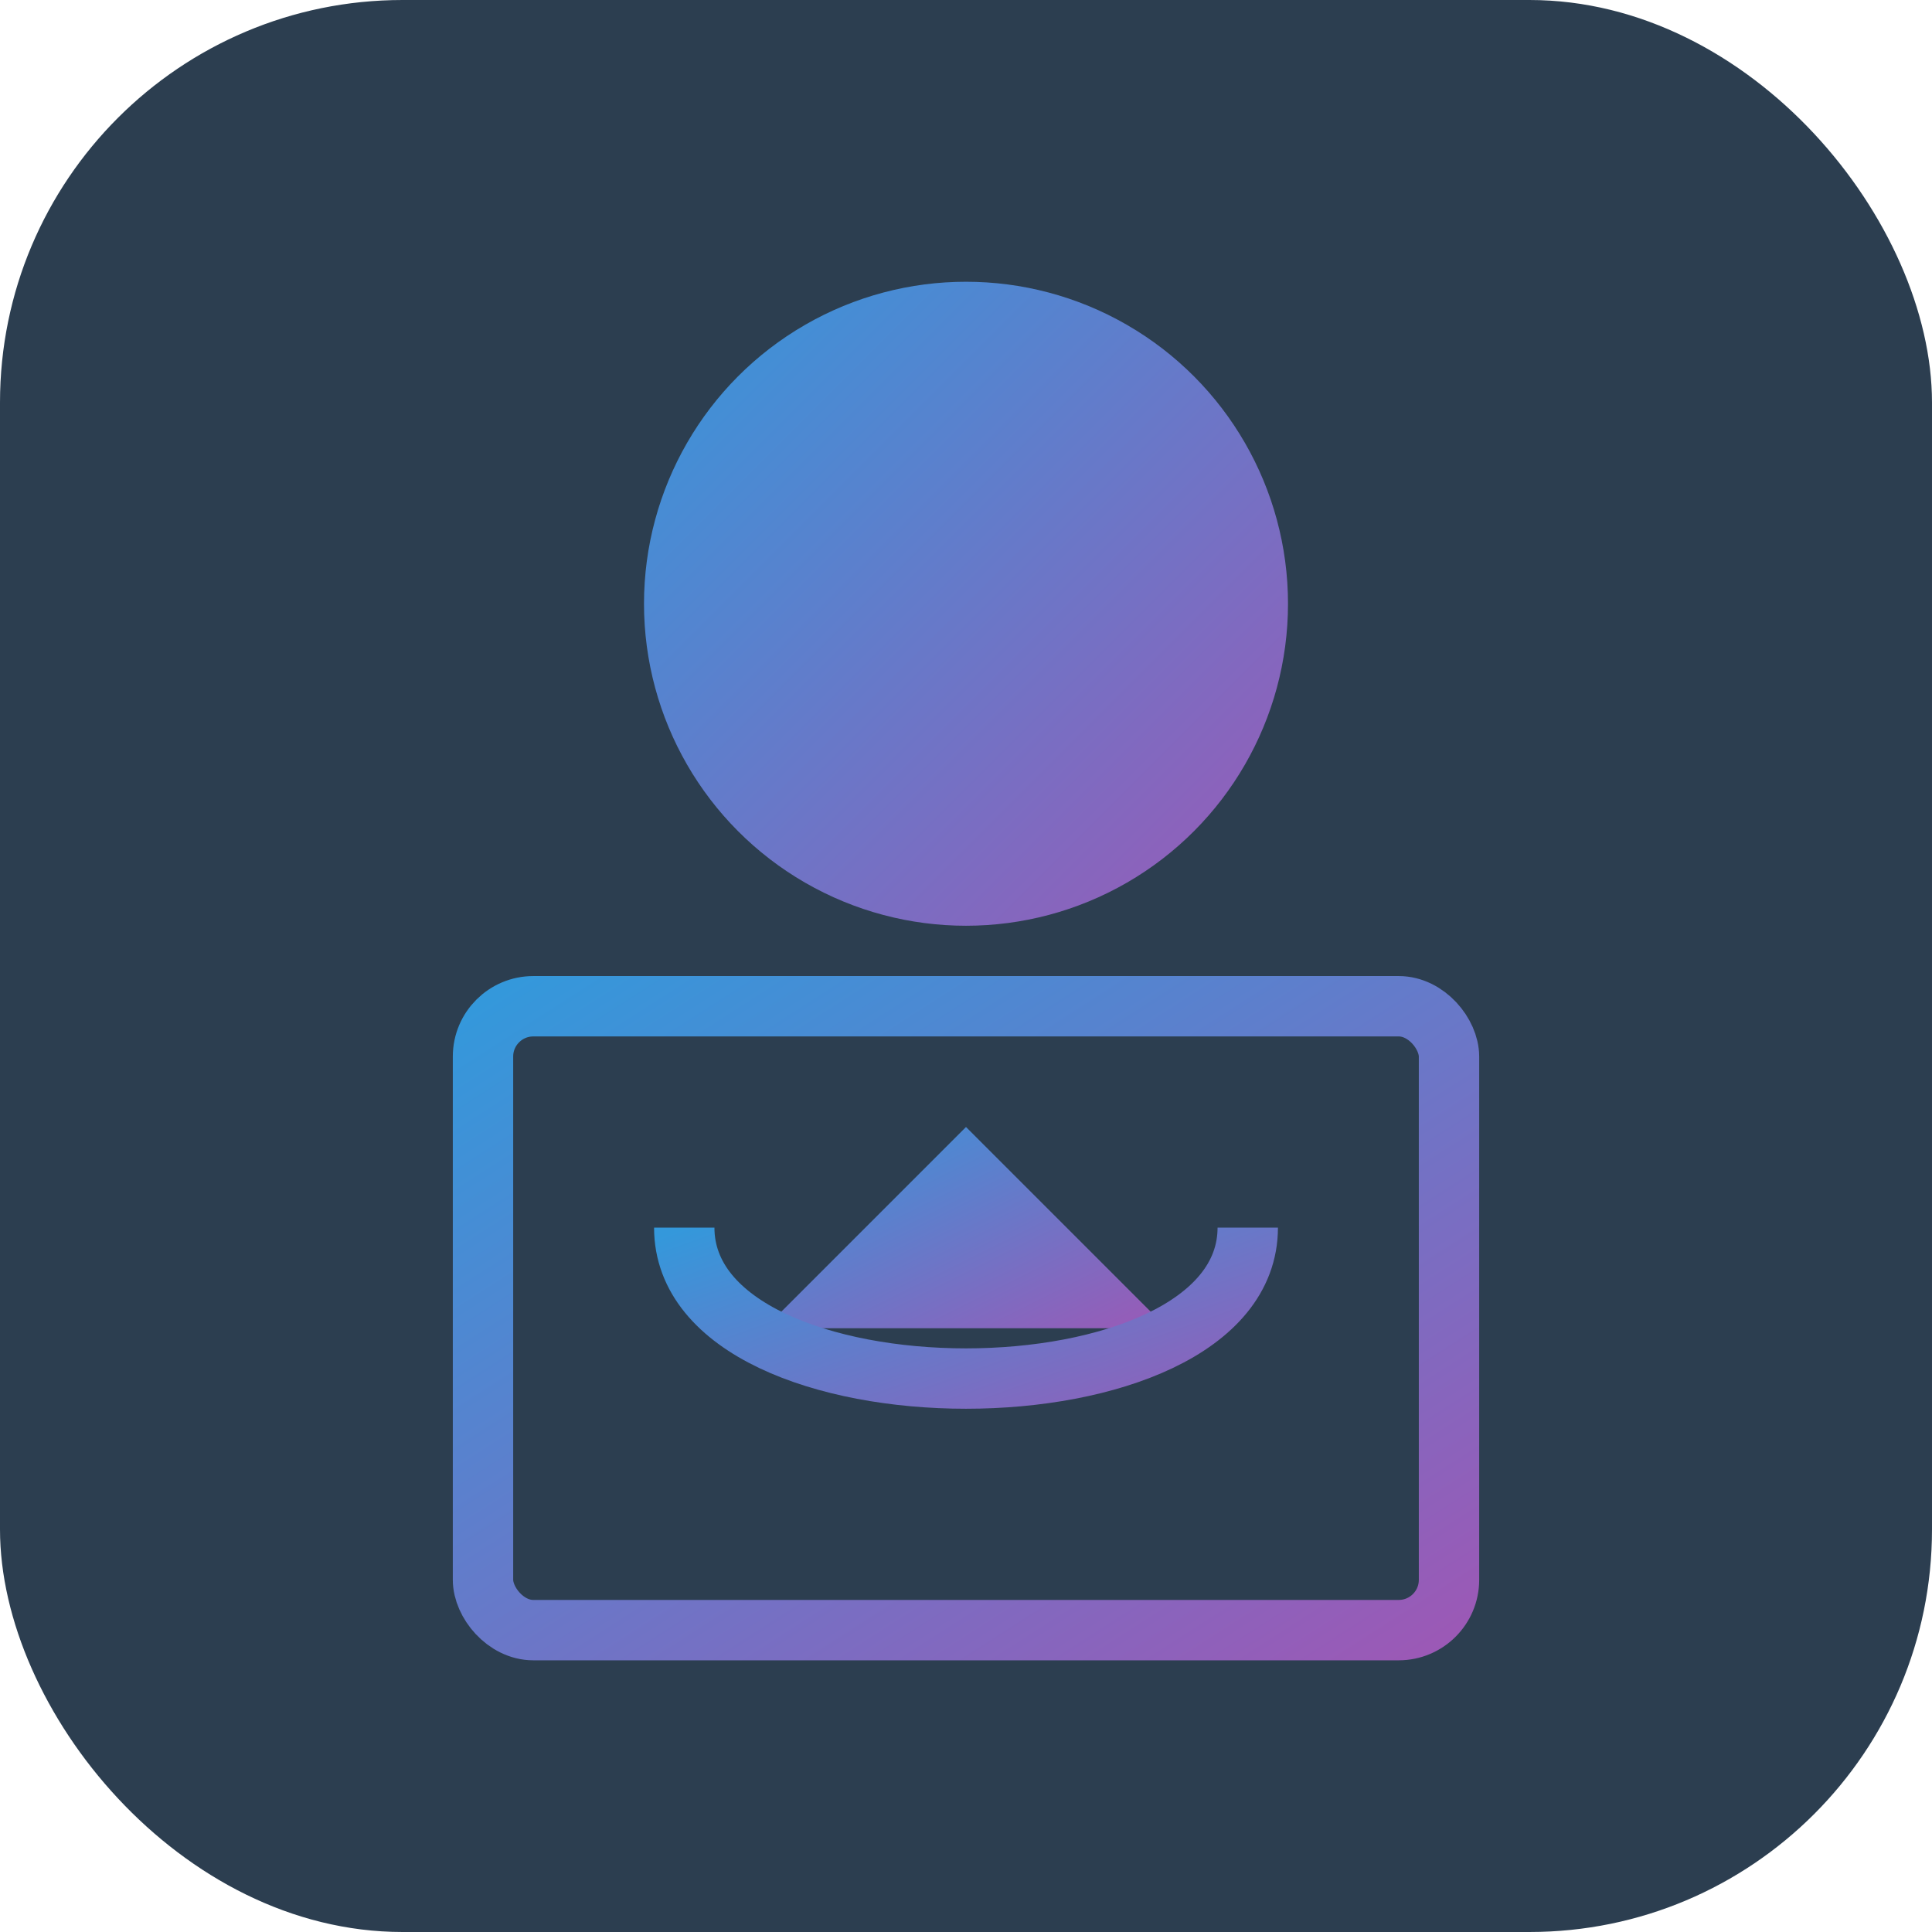
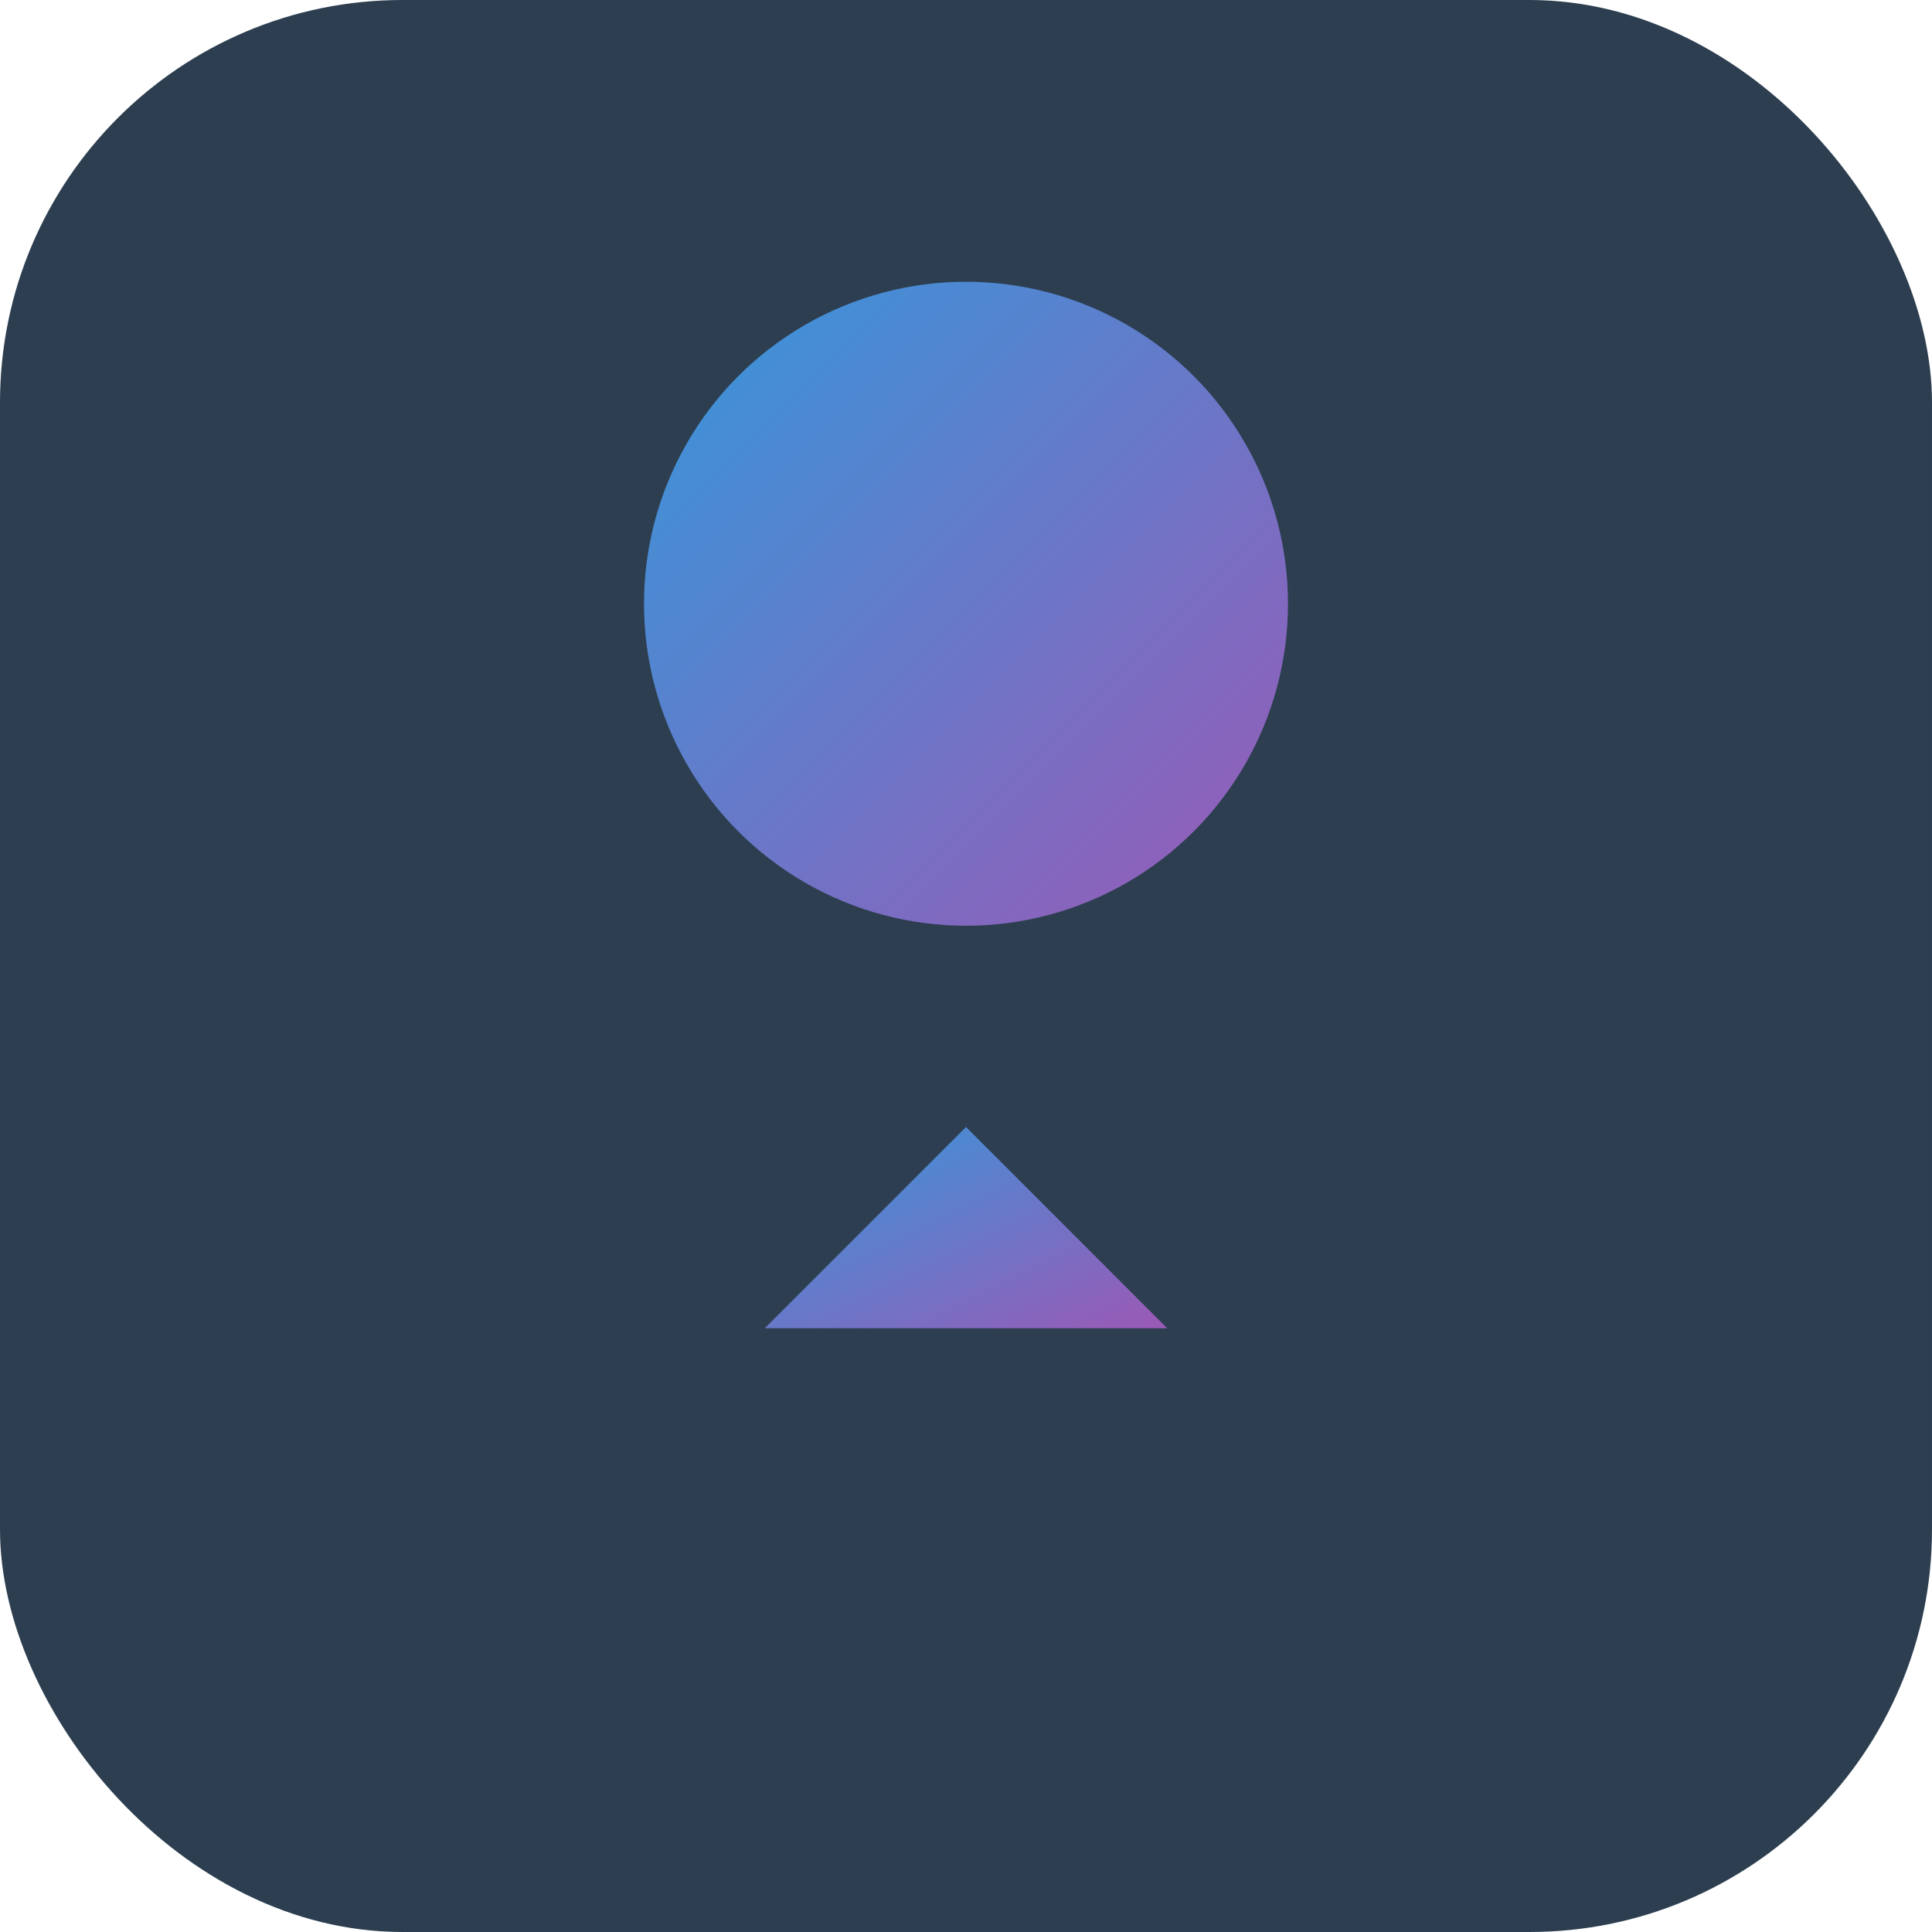
<svg xmlns="http://www.w3.org/2000/svg" width="192" height="192" viewBox="0 0 192 192">
  <defs>
    <linearGradient id="grad" x1="0%" y1="0%" x2="100%" y2="100%">
      <stop offset="0%" style="stop-color:#3498DB;stop-opacity:1" />
      <stop offset="100%" style="stop-color:#9B59B6;stop-opacity:1" />
    </linearGradient>
  </defs>
  <rect width="192" height="192" rx="40" fill="#2C3E50" />
  <circle cx="96" cy="60" r="32" fill="url(#grad)" />
-   <rect x="48" y="100" width="96" height="62" rx="5" stroke="url(#grad)" stroke-width="6" fill="none" />
  <polygon points="76,132 116,132 96,112" fill="url(#grad)" />
-   <path d="M68,122 C68,142 124,142 124,122" stroke="url(#grad)" stroke-width="6" fill="none" />
</svg>